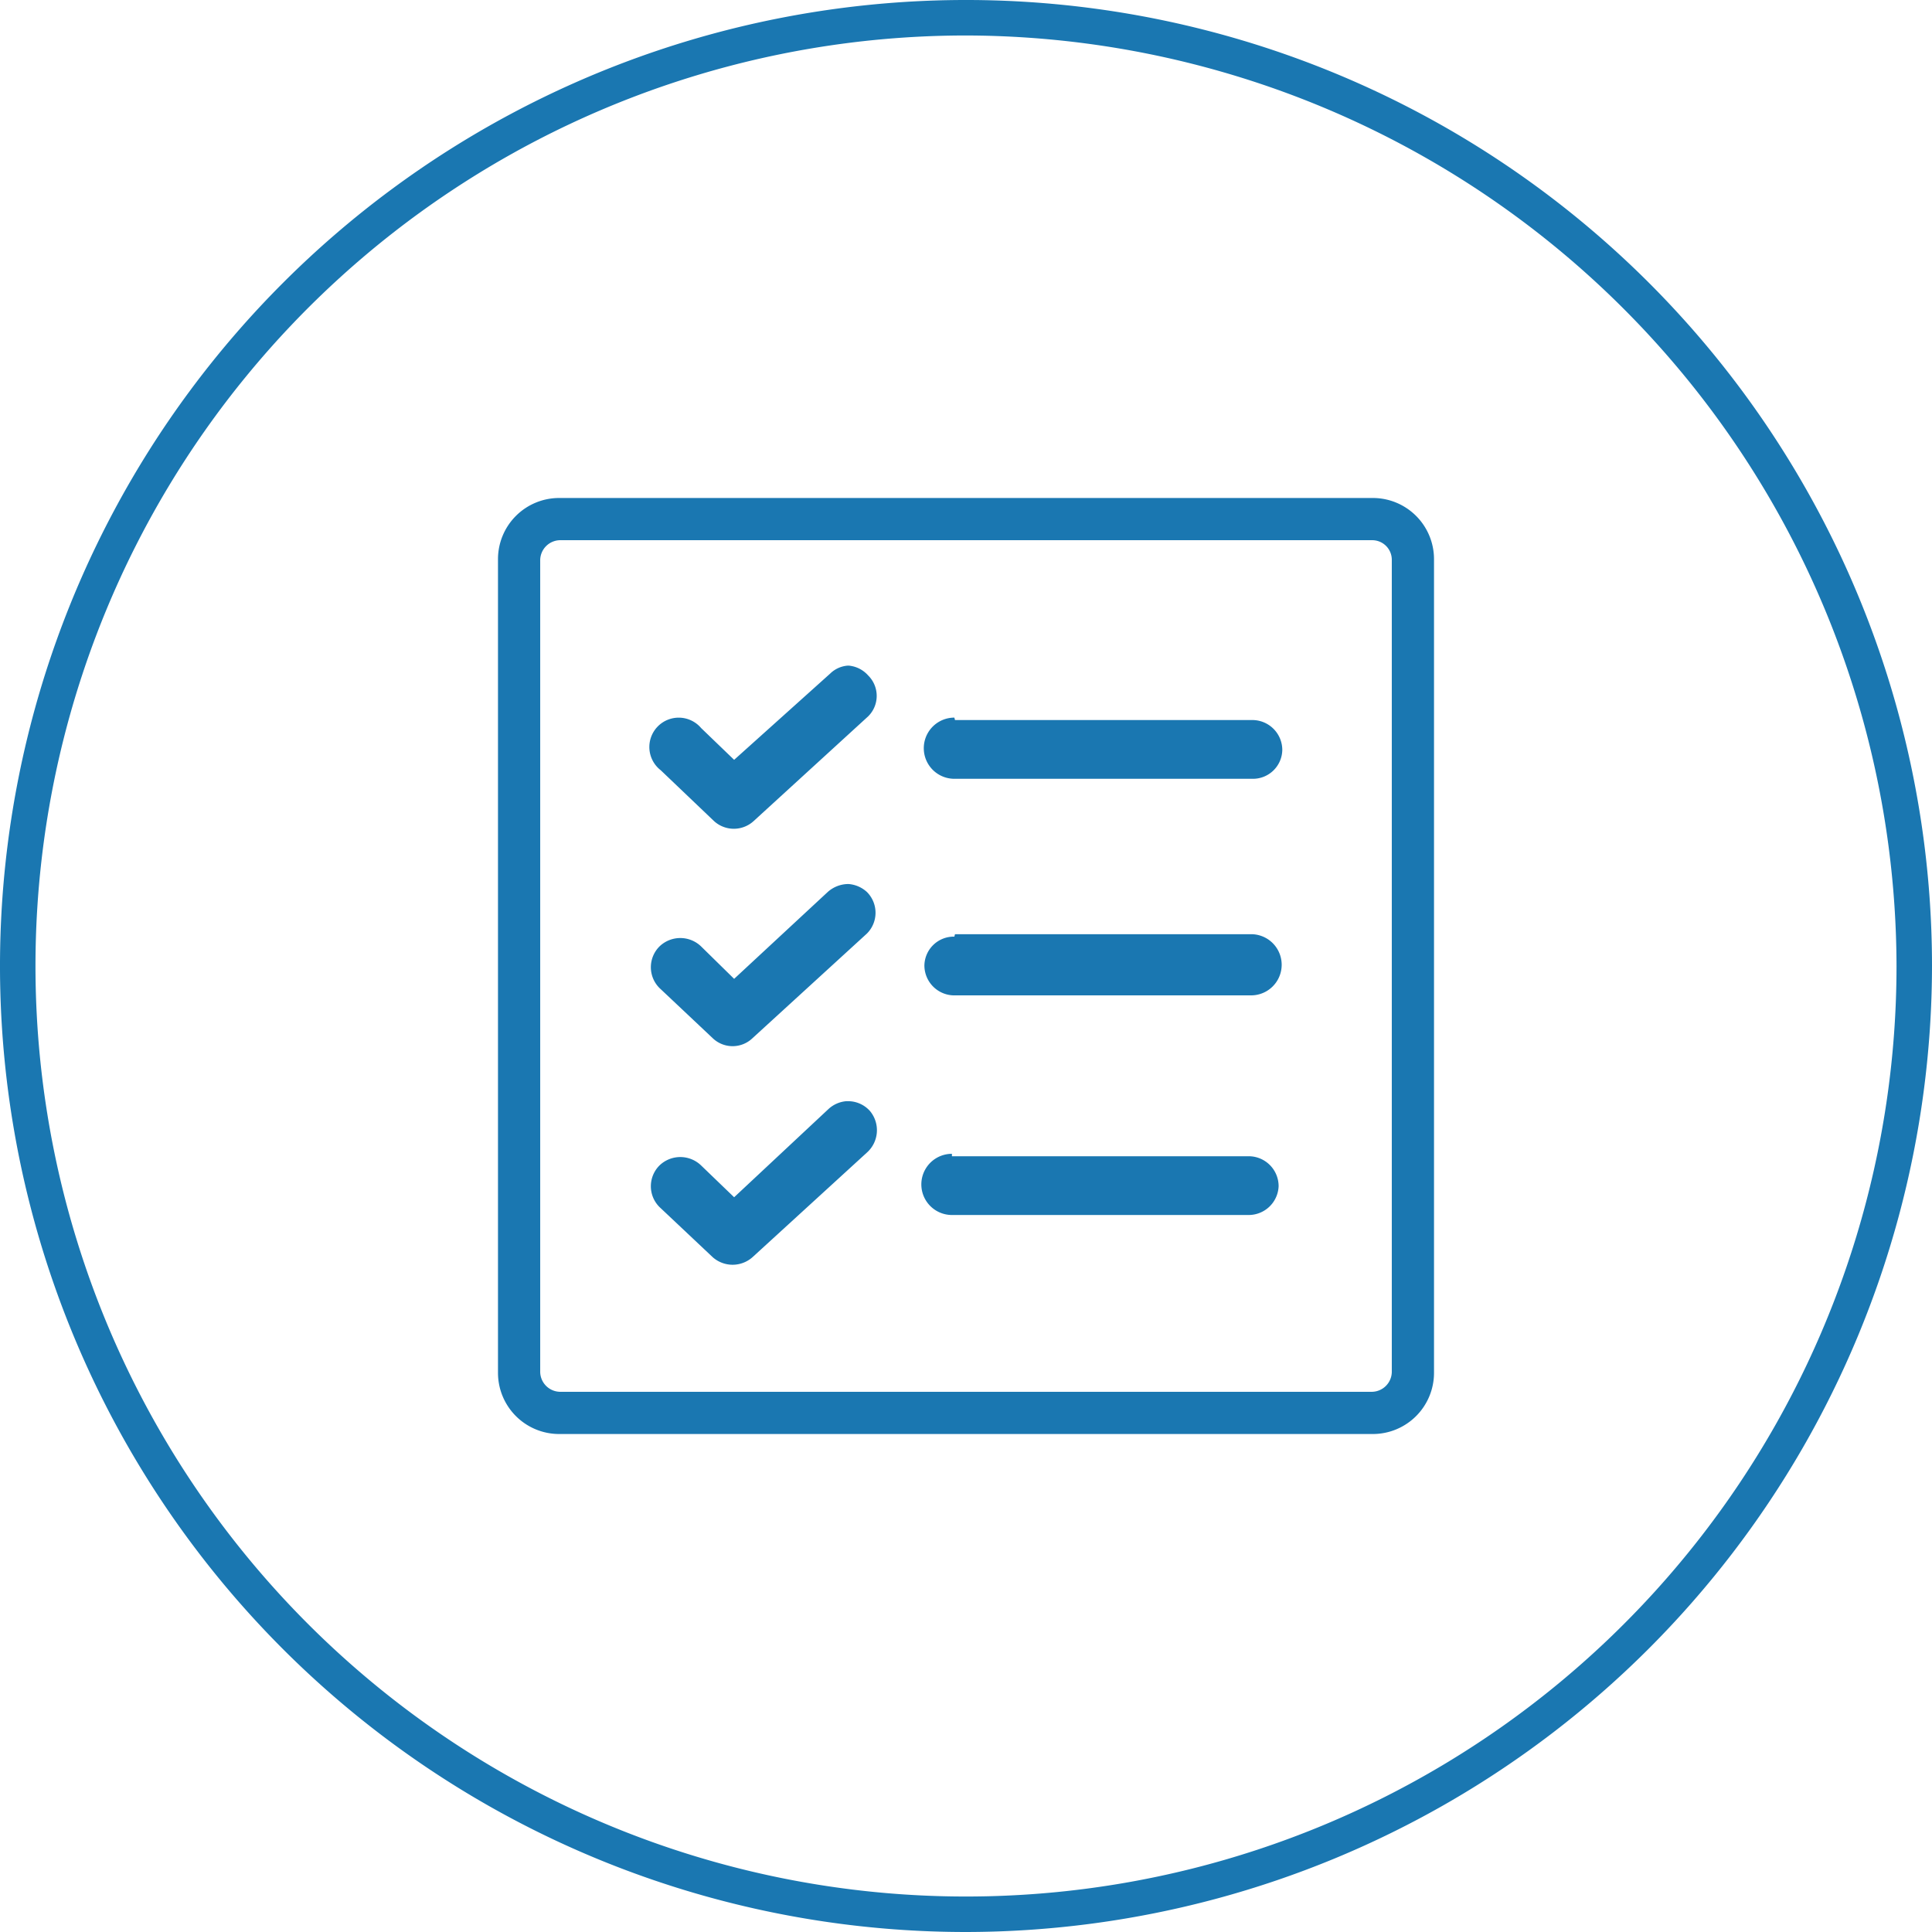
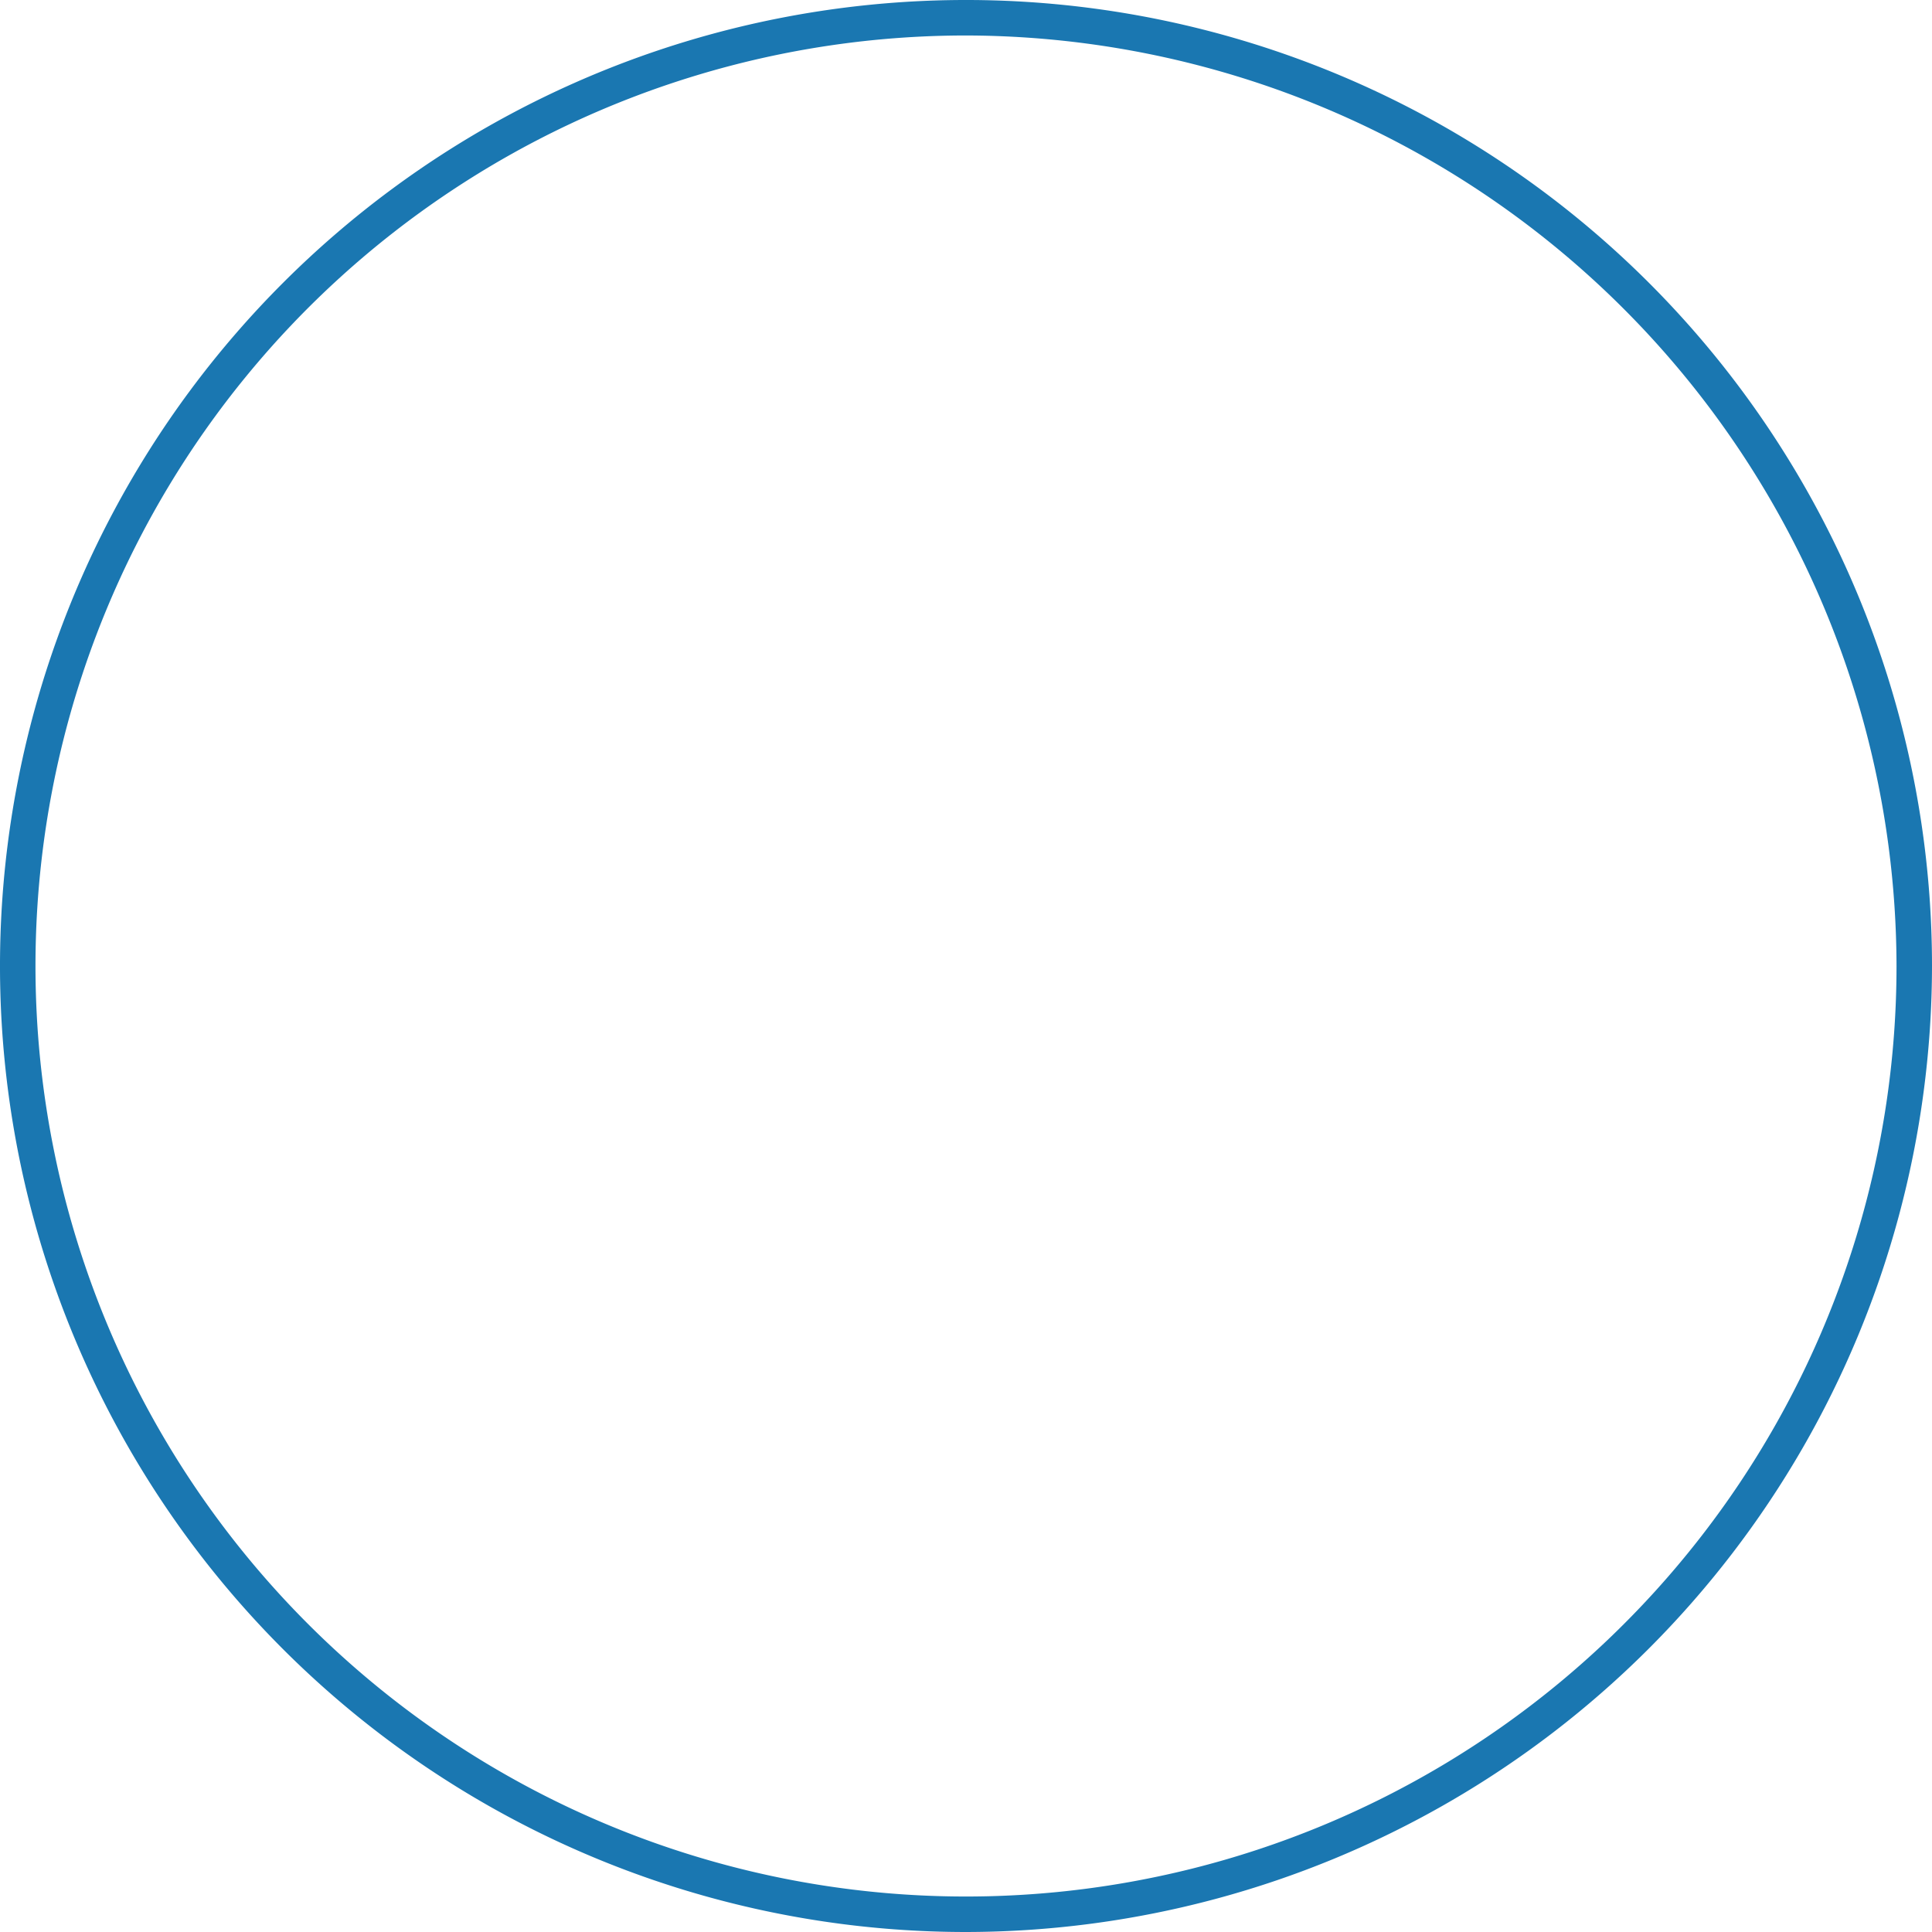
<svg xmlns="http://www.w3.org/2000/svg" viewBox="0 0 31.58 31.58">
  <defs>
    <style>.cls-1{fill:#1a77b1;}</style>
  </defs>
  <title>plan</title>
  <g id="Capa_2" data-name="Capa 2">
    <g id="Capa_1-2" data-name="Capa 1">
-       <path class="cls-1" d="M9.14,8.14a1,1,0,0,0-1,1v13.3a1,1,0,0,0,1,1h13.3a1,1,0,0,0,1-1V9.14a1,1,0,0,0-1-1Zm0,.69H22.43a.32.32,0,0,1,.32.32V22.43a.33.33,0,0,1-.32.32H9.15a.33.33,0,0,1-.32-.32V9.15A.33.33,0,0,1,9.15,8.83Zm4.72,2.05h0a.46.46,0,0,0-.29.13L12,12.42l-.54-.52a.48.48,0,1,0-.66.69h0l.87.83a.48.48,0,0,0,.65,0l1.87-1.71a.47.47,0,0,0,0-.67A.48.48,0,0,0,13.87,10.88Zm1.74.85a.48.48,0,1,0,0,1h4.87a.48.48,0,0,0,.49-.47.49.49,0,0,0-.47-.49H15.61Zm-1.74,2.72a.51.51,0,0,0-.33.13L12,16l-.54-.53a.49.49,0,0,0-.68,0,.48.48,0,0,0,0,.68h0l.87.82a.47.47,0,0,0,.65,0l1.87-1.71a.48.48,0,0,0,0-.68A.5.5,0,0,0,13.87,14.45Zm1.74.86a.48.48,0,0,0-.49.47.49.49,0,0,0,.47.49h4.87a.48.48,0,1,0,0-1H15.61ZM13.88,18h-.05a.49.49,0,0,0-.29.13L12,19.57l-.54-.52a.49.49,0,0,0-.68,0,.48.48,0,0,0,0,.68h0l.87.82a.49.49,0,0,0,.65,0l1.87-1.71a.49.49,0,0,0,.05-.68A.48.48,0,0,0,13.88,18Zm1.68.86a.48.48,0,0,0,0,1h4.85a.49.49,0,0,0,.49-.47.49.49,0,0,0-.47-.49H15.56Z" />
      <path class="cls-1" d="M15.79,31.58A15.79,15.79,0,1,1,31.58,15.79,15.81,15.81,0,0,1,15.79,31.58Zm0-31A15.21,15.21,0,1,0,31,15.79,15.24,15.24,0,0,0,15.79.58Z" />
    </g>
  </g>
</svg>